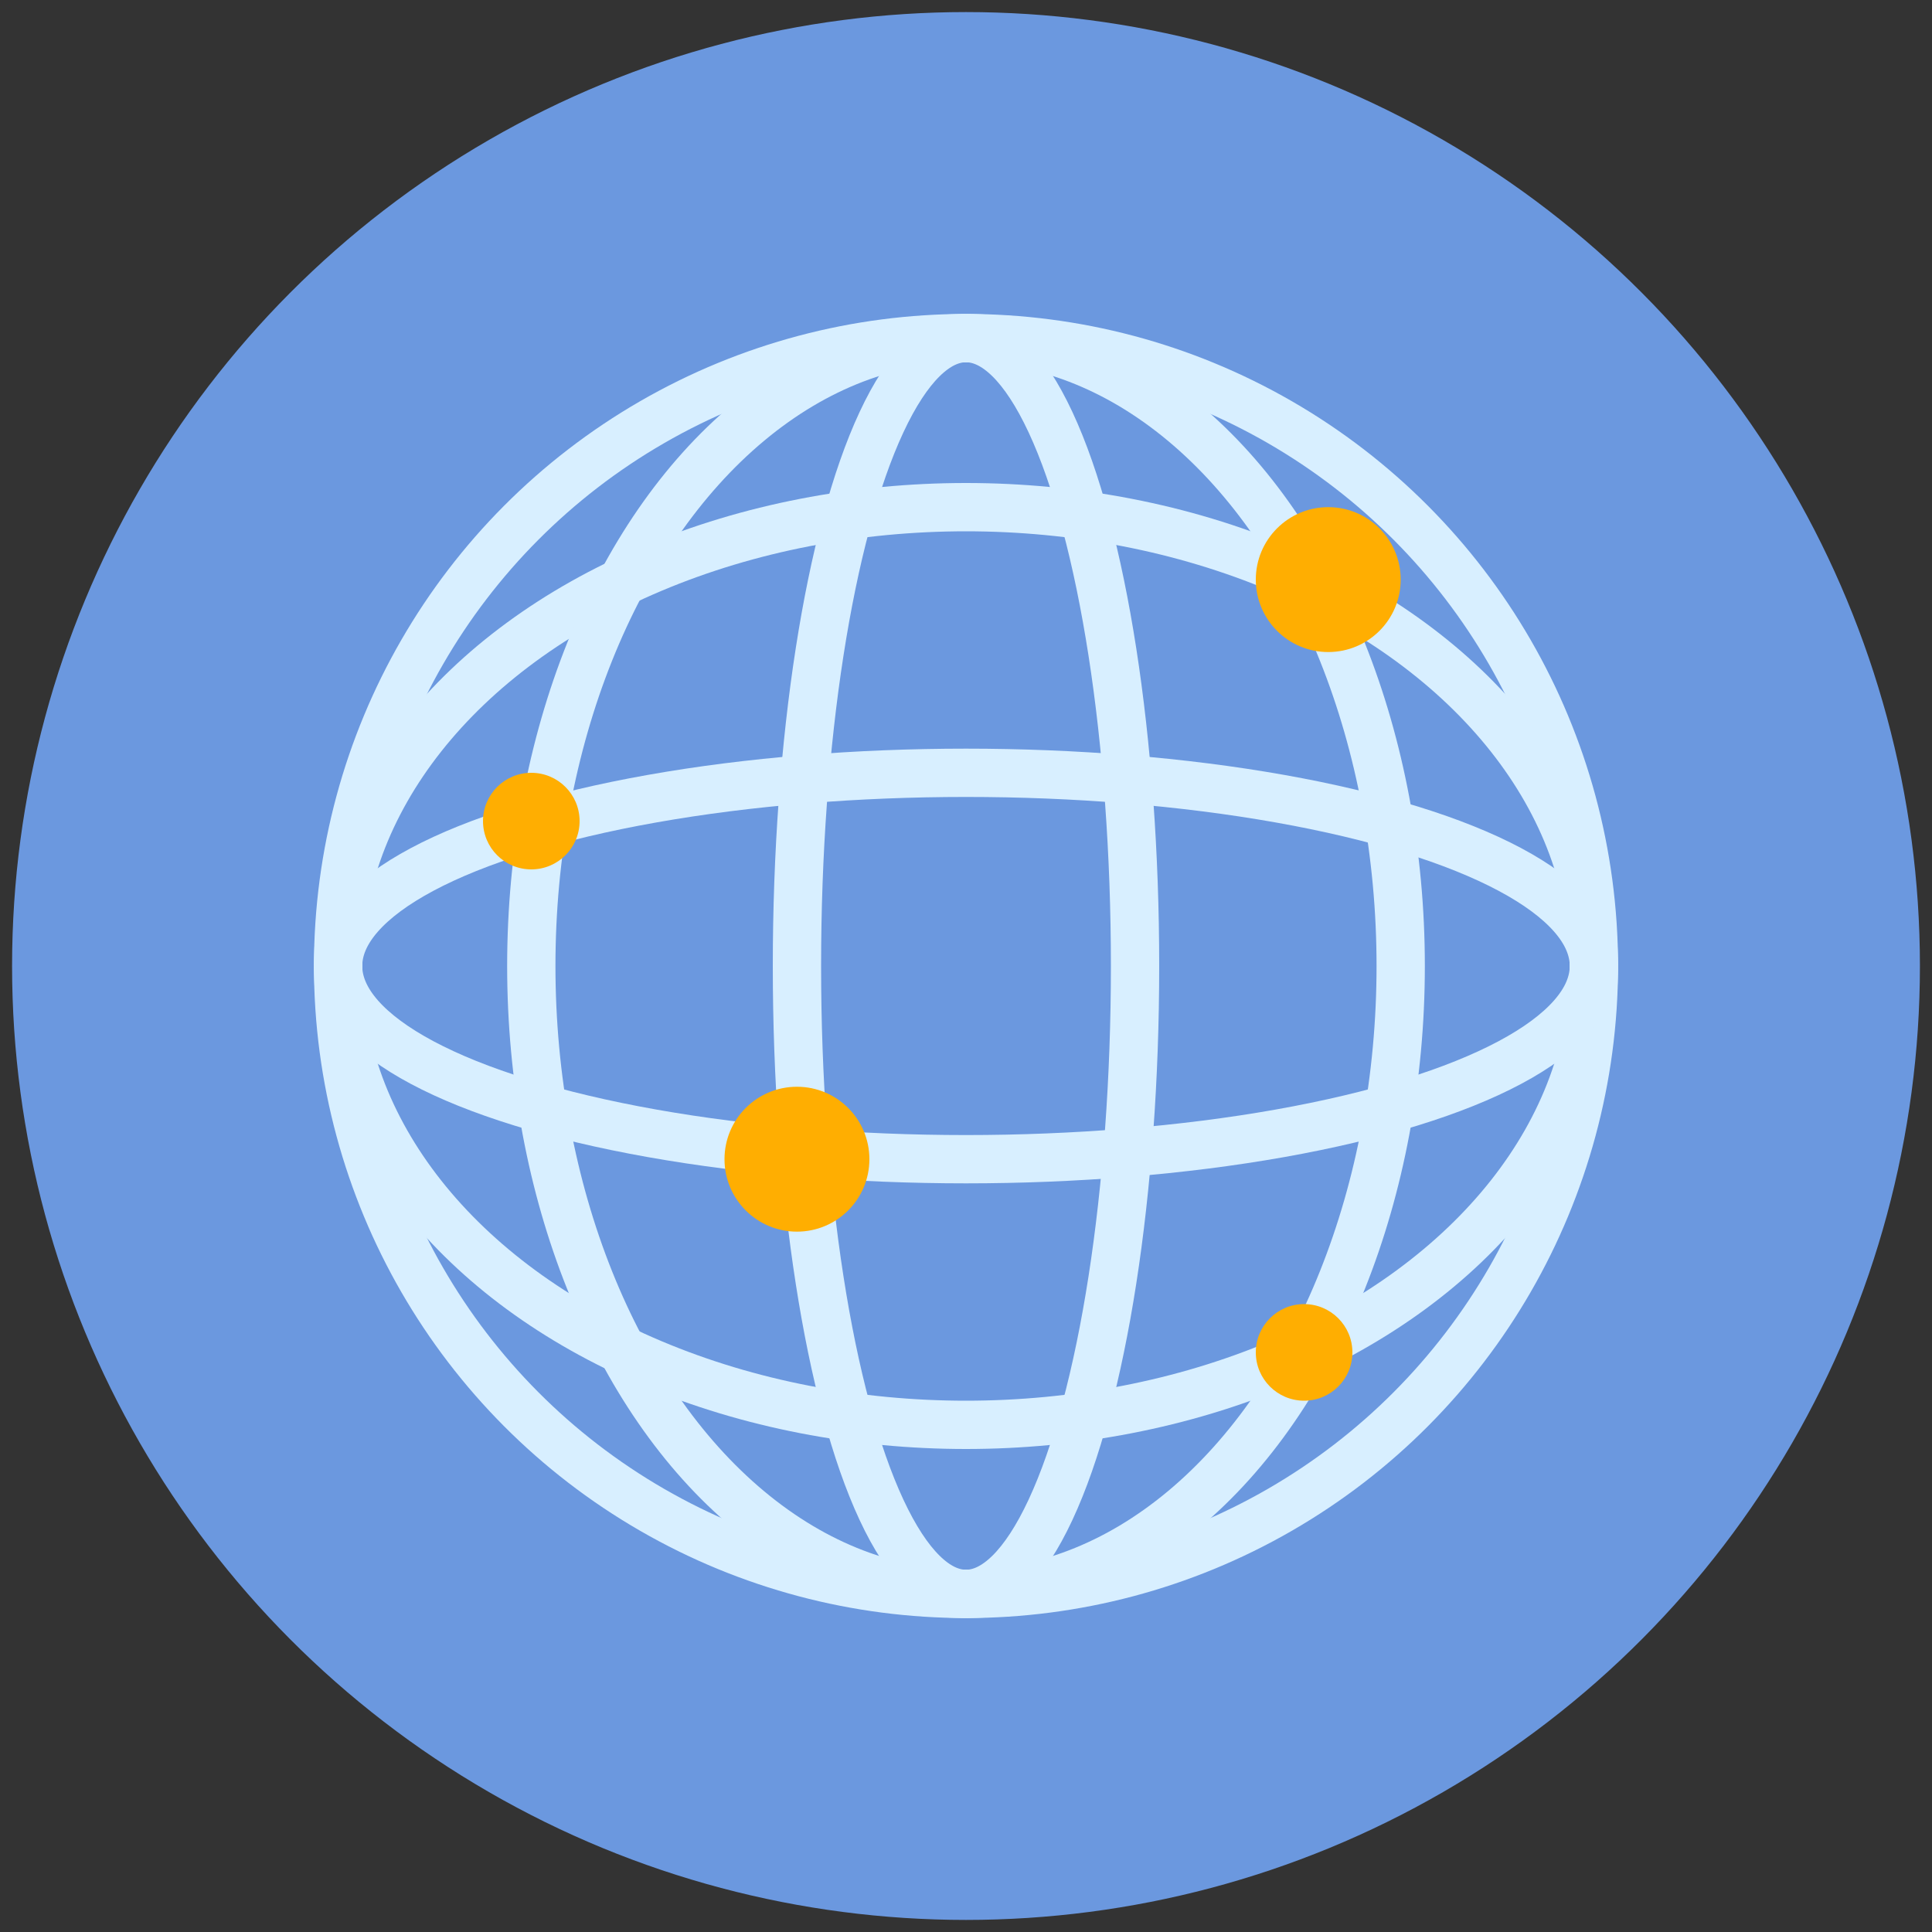
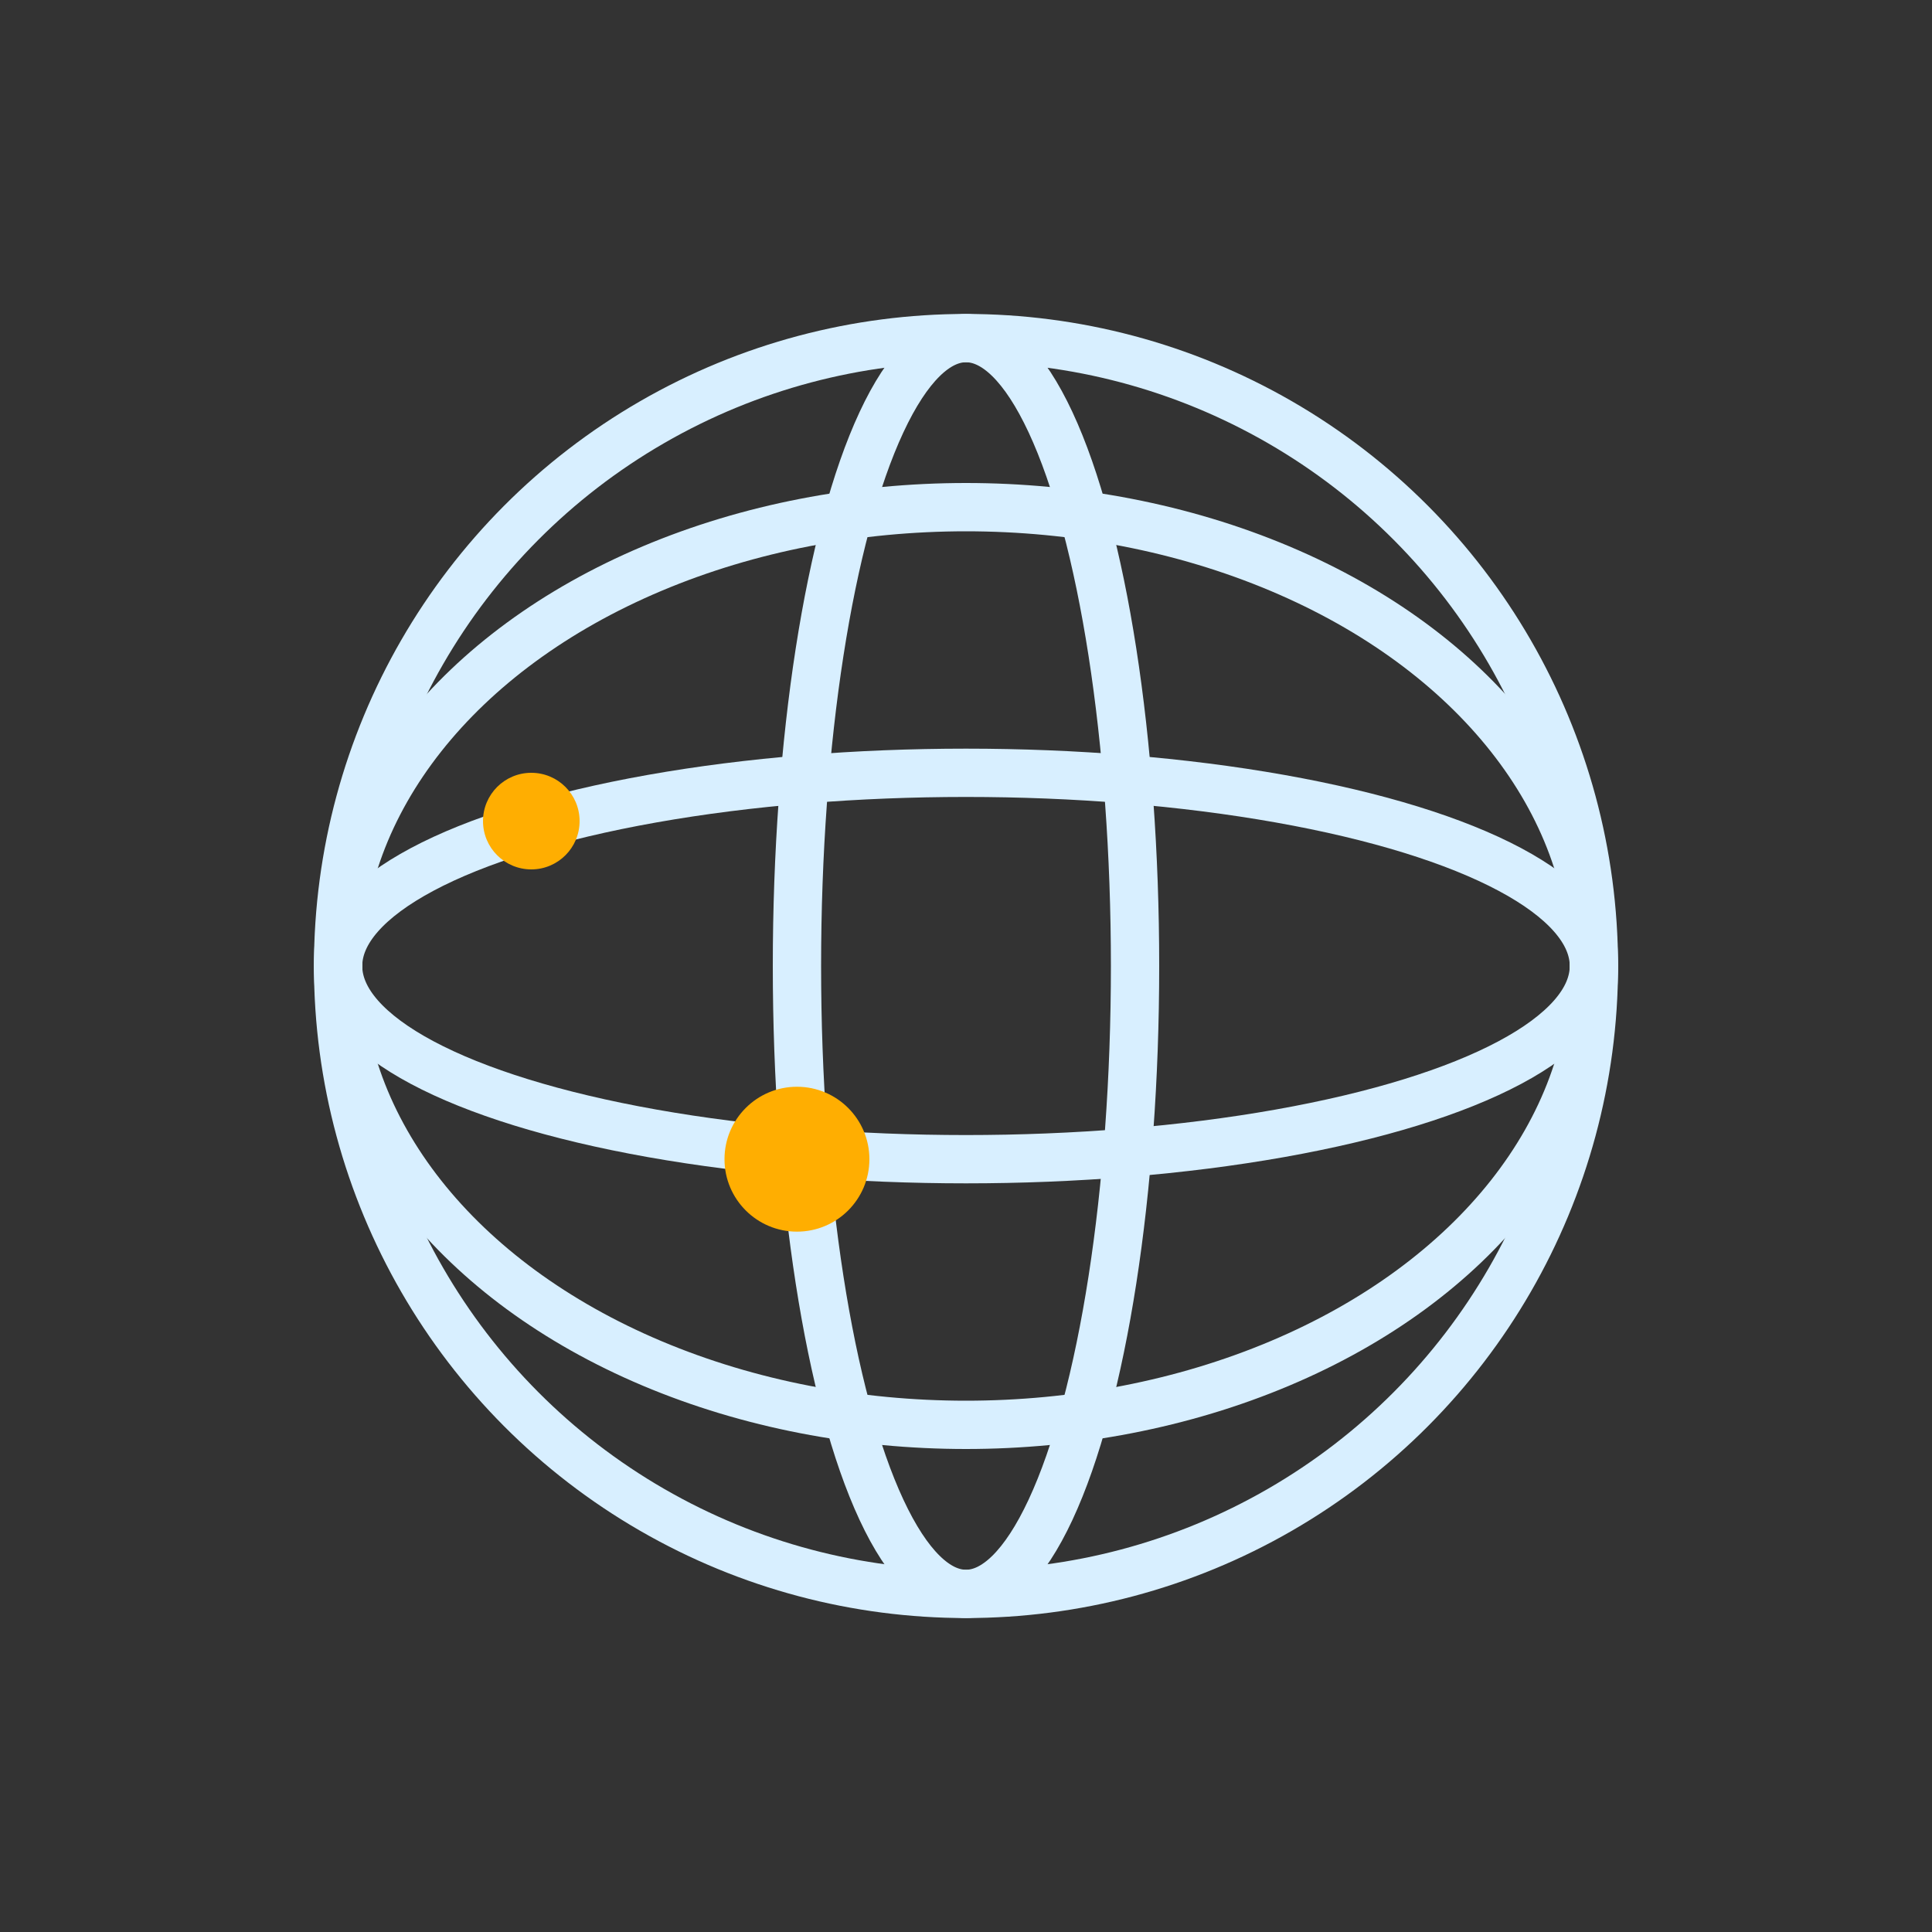
<svg xmlns="http://www.w3.org/2000/svg" id="main" viewBox="0 0 80 80">
  <rect x="0" y="0" width="80" height="80" fill="#333333" stroke="none" />
  <defs>
    <style>
      .cls-1 {
        fill: #6b98df;
      }

      .cls-1, .cls-2 {
        stroke-width: 0px;
      }

      .cls-2 {
        fill: #ffae01;
      }

      .cls-3 {
        fill: none;
        stroke: #d8efff;
        stroke-miterlimit: 10;
        stroke-width: 2px;
      }
    </style>
  </defs>
  <g id="main-2" data-name="main">
    <g id="main-3" data-name="main">
-       <circle id="background" class="cls-1" cx="40" cy="40" r="39.5" />
-     </g>
+       </g>
    <g id="digital">
      <circle class="cls-3" cx="40" cy="40" r="26" />
      <ellipse class="cls-3" cx="40" cy="40" rx="26" ry="19" />
      <ellipse class="cls-3" cx="40" cy="40" rx="26" ry="8" />
-       <ellipse class="cls-3" cx="40" cy="40" rx="18" ry="26" />
      <ellipse class="cls-3" cx="40" cy="40" rx="7" ry="26" />
      <circle class="cls-2" cx="22" cy="34" r="2" />
-       <circle class="cls-2" cx="54" cy="56" r="2" />
      <circle class="cls-2" cx="33" cy="48" r="3" />
-       <circle class="cls-2" cx="55" cy="24" r="3" />
    </g>
  </g>
</svg>